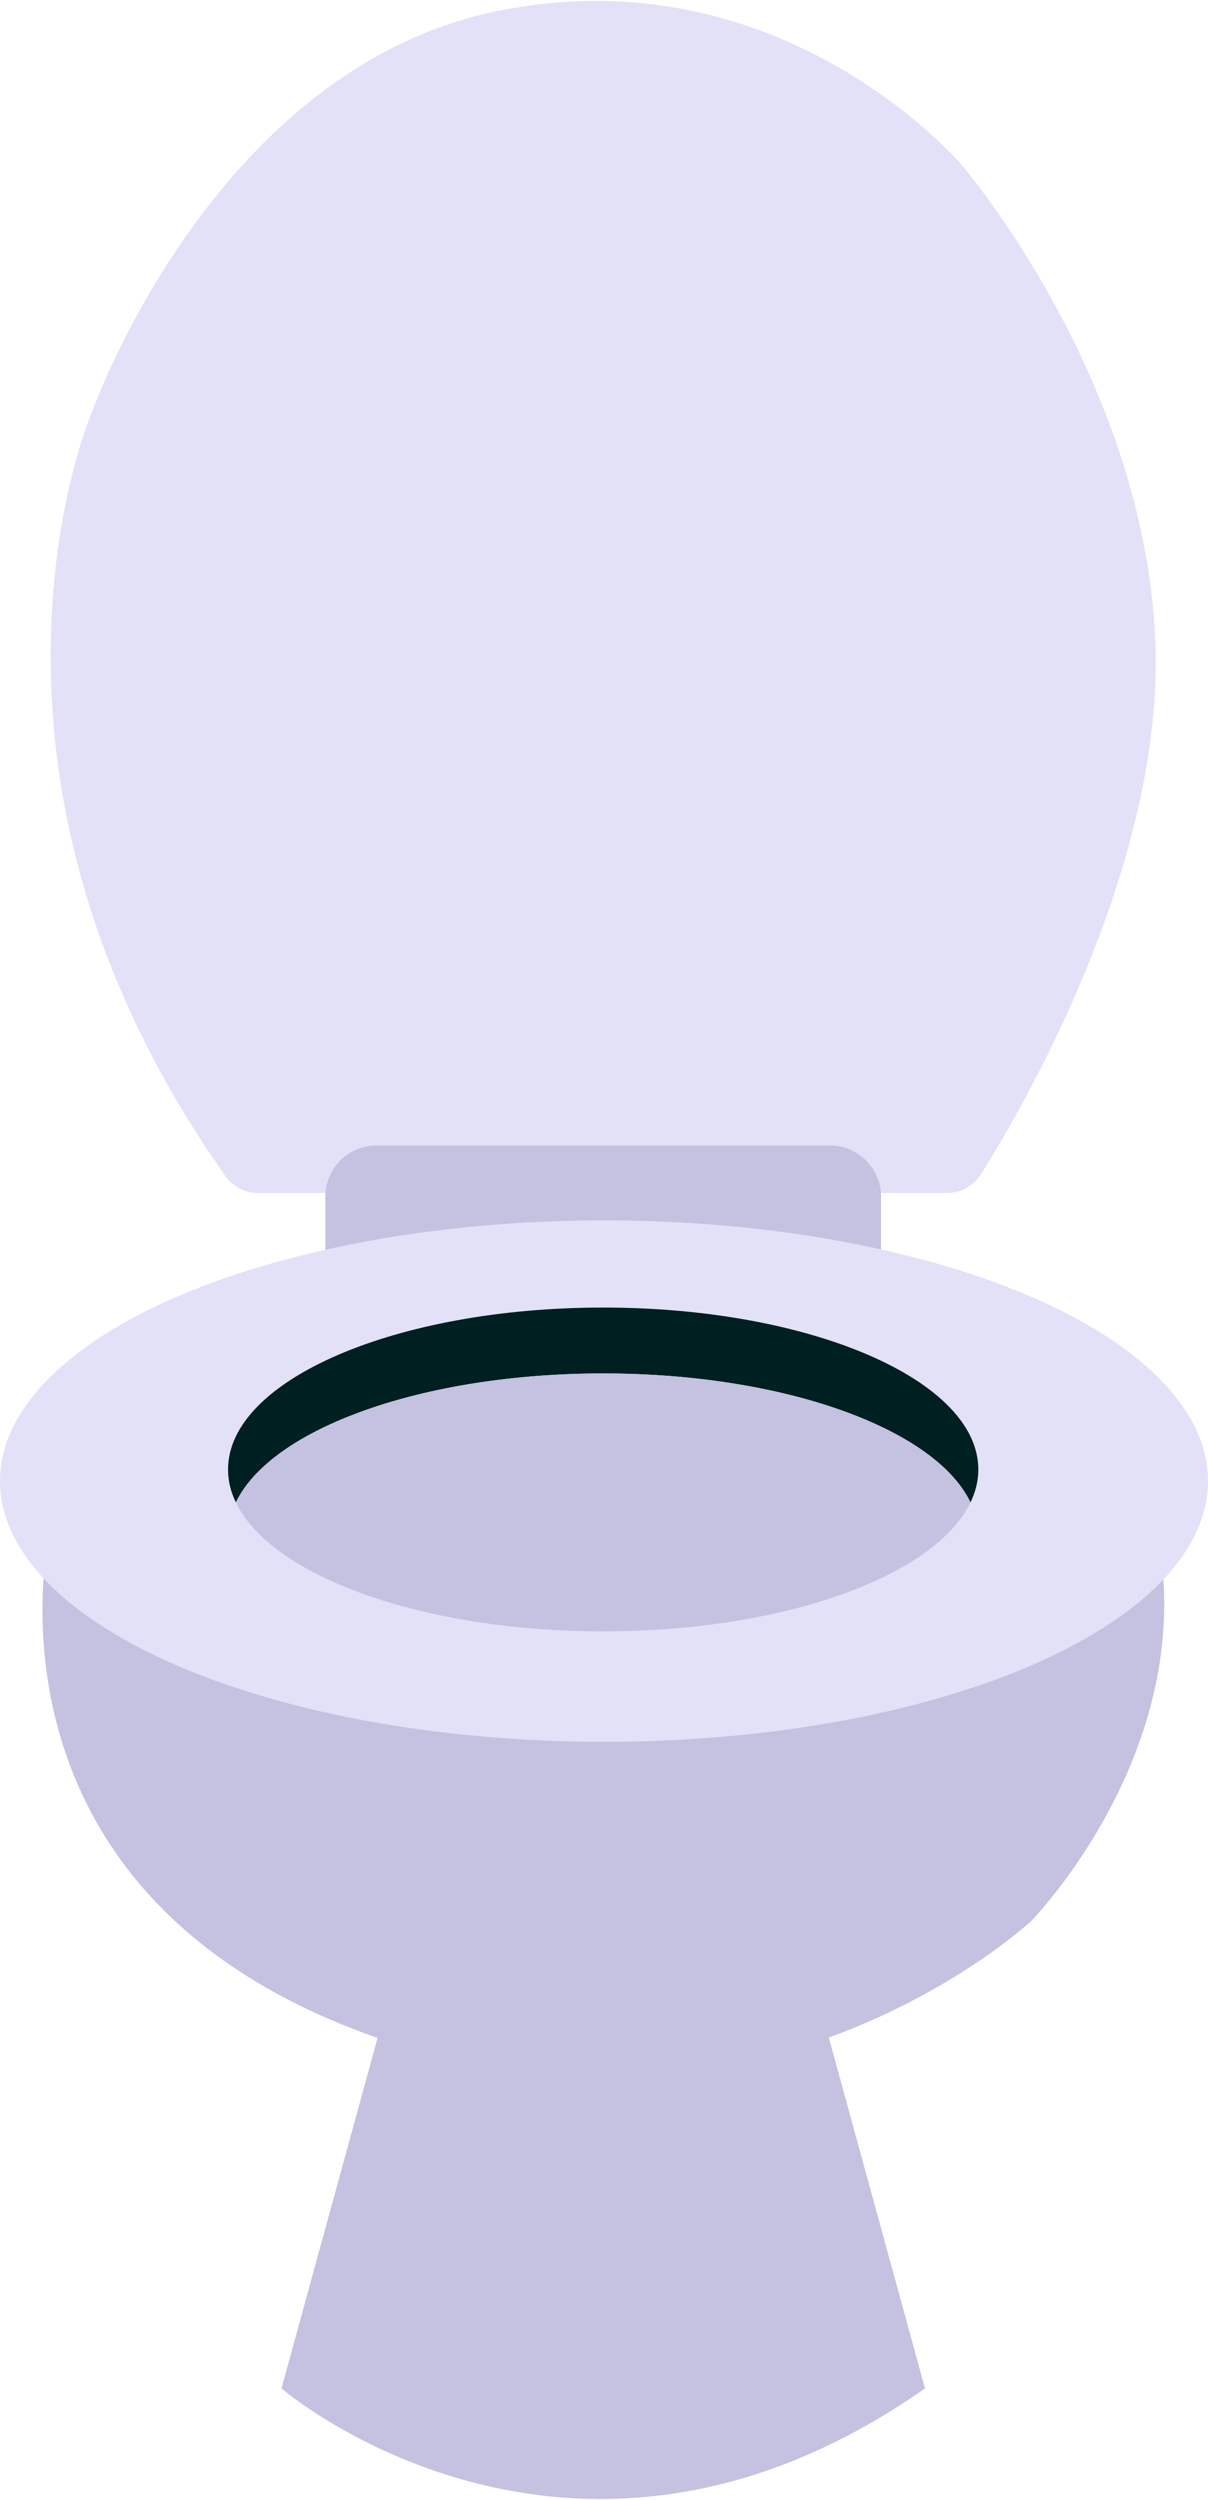
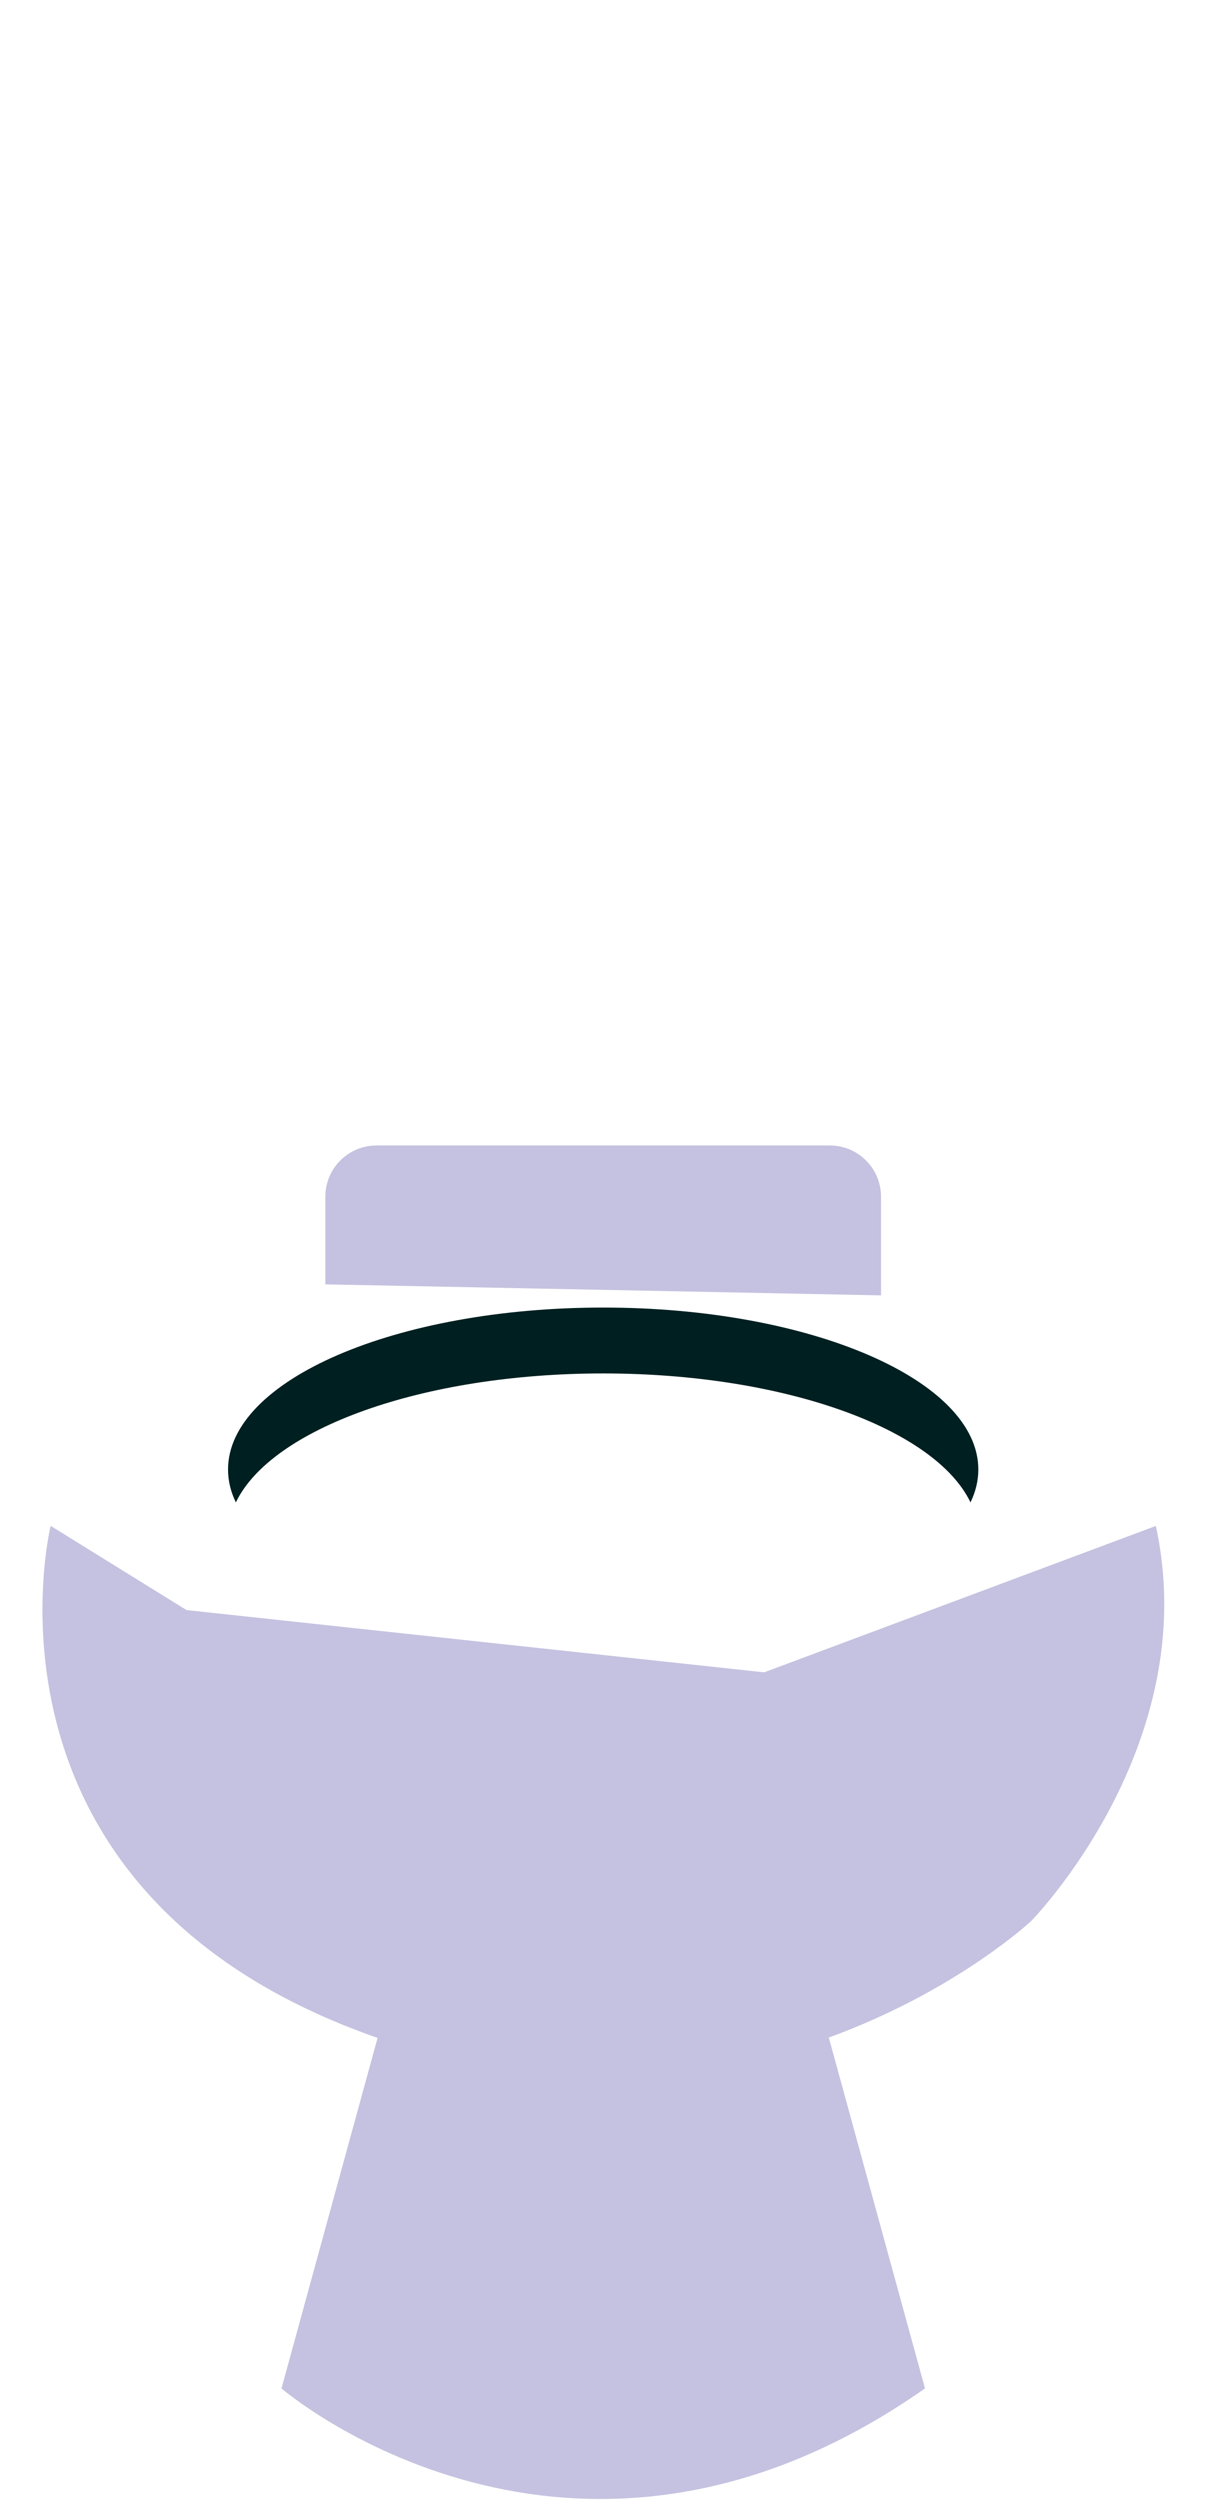
<svg xmlns="http://www.w3.org/2000/svg" id="a62c44b8d7a373" viewBox="0 0 103.3 213.46" aria-hidden="true" width="103px" height="213px">
  <defs>
    <linearGradient class="cerosgradient" data-cerosgradient="true" id="CerosGradient_id4d0a2c7c2" gradientUnits="userSpaceOnUse" x1="50%" y1="100%" x2="50%" y2="0%">
      <stop offset="0%" stop-color="#d1d1d1" />
      <stop offset="100%" stop-color="#d1d1d1" />
    </linearGradient>
    <linearGradient />
    <style>.b-62c44b8d7a373{fill:#001f20;}.c-62c44b8d7a373{fill:#e3e1f8;}.d-62c44b8d7a373{fill:#c4c2e0;}</style>
  </defs>
-   <path class="c-62c44b8d7a373" d="M22.09,101.86h58.88c1.19,0,2.29-.61,2.92-1.61,3.67-5.83,15.7-26.5,14.9-45.6-.94-22.51-16.57-40.65-16.57-40.65,0,0-15.32-18.13-39.71-13.13S7.81,35.27,7.81,35.27c0,0-13.08,30.42,11.47,65.15,.64,.91,1.7,1.44,2.81,1.44Z" />
  <path class="d-62c44b8d7a373" d="M27.82,109.68v-7.5c0-2.42,1.96-4.38,4.38-4.38h38.76c2.42,0,4.38,1.96,4.38,4.38v8.43l-47.52-.94Z" />
  <path class="d-62c44b8d7a373" d="M32.82,172.12l-8.75,31.89s24.7,21.26,55.03,0l-8.75-31.89H32.82Z" />
  <path class="d-62c44b8d7a373" d="M4.33,130.31s-7.46,30.33,26.31,43.15,57.53-9.38,57.53-9.38c0,0,14.77-15.01,10.67-33.77l-33.49,12.51-49.4-5.32-11.61-7.19Z" />
-   <ellipse class="c-62c44b8d7a373" cx="51.65" cy="126.48" rx="51.65" ry="22.28" />
  <g>
    <path class="b-62c44b8d7a373" d="M51.58,117.28c15.48,0,28.4,4.73,31.41,11.02,.44-.91,.67-1.85,.67-2.81,0-7.64-14.36-13.84-32.08-13.84s-32.08,6.19-32.08,13.84c0,.96,.23,1.91,.67,2.81,3.01-6.29,15.93-11.02,31.41-11.02Z" />
-     <path class="d-62c44b8d7a373" d="M51.58,139.32c15.48,0,28.4-4.73,31.41-11.02-3.01-6.29-15.93-11.02-31.41-11.02s-28.4,4.73-31.41,11.02c3.01,6.29,15.93,11.02,31.41,11.02Z" />
  </g>
</svg>